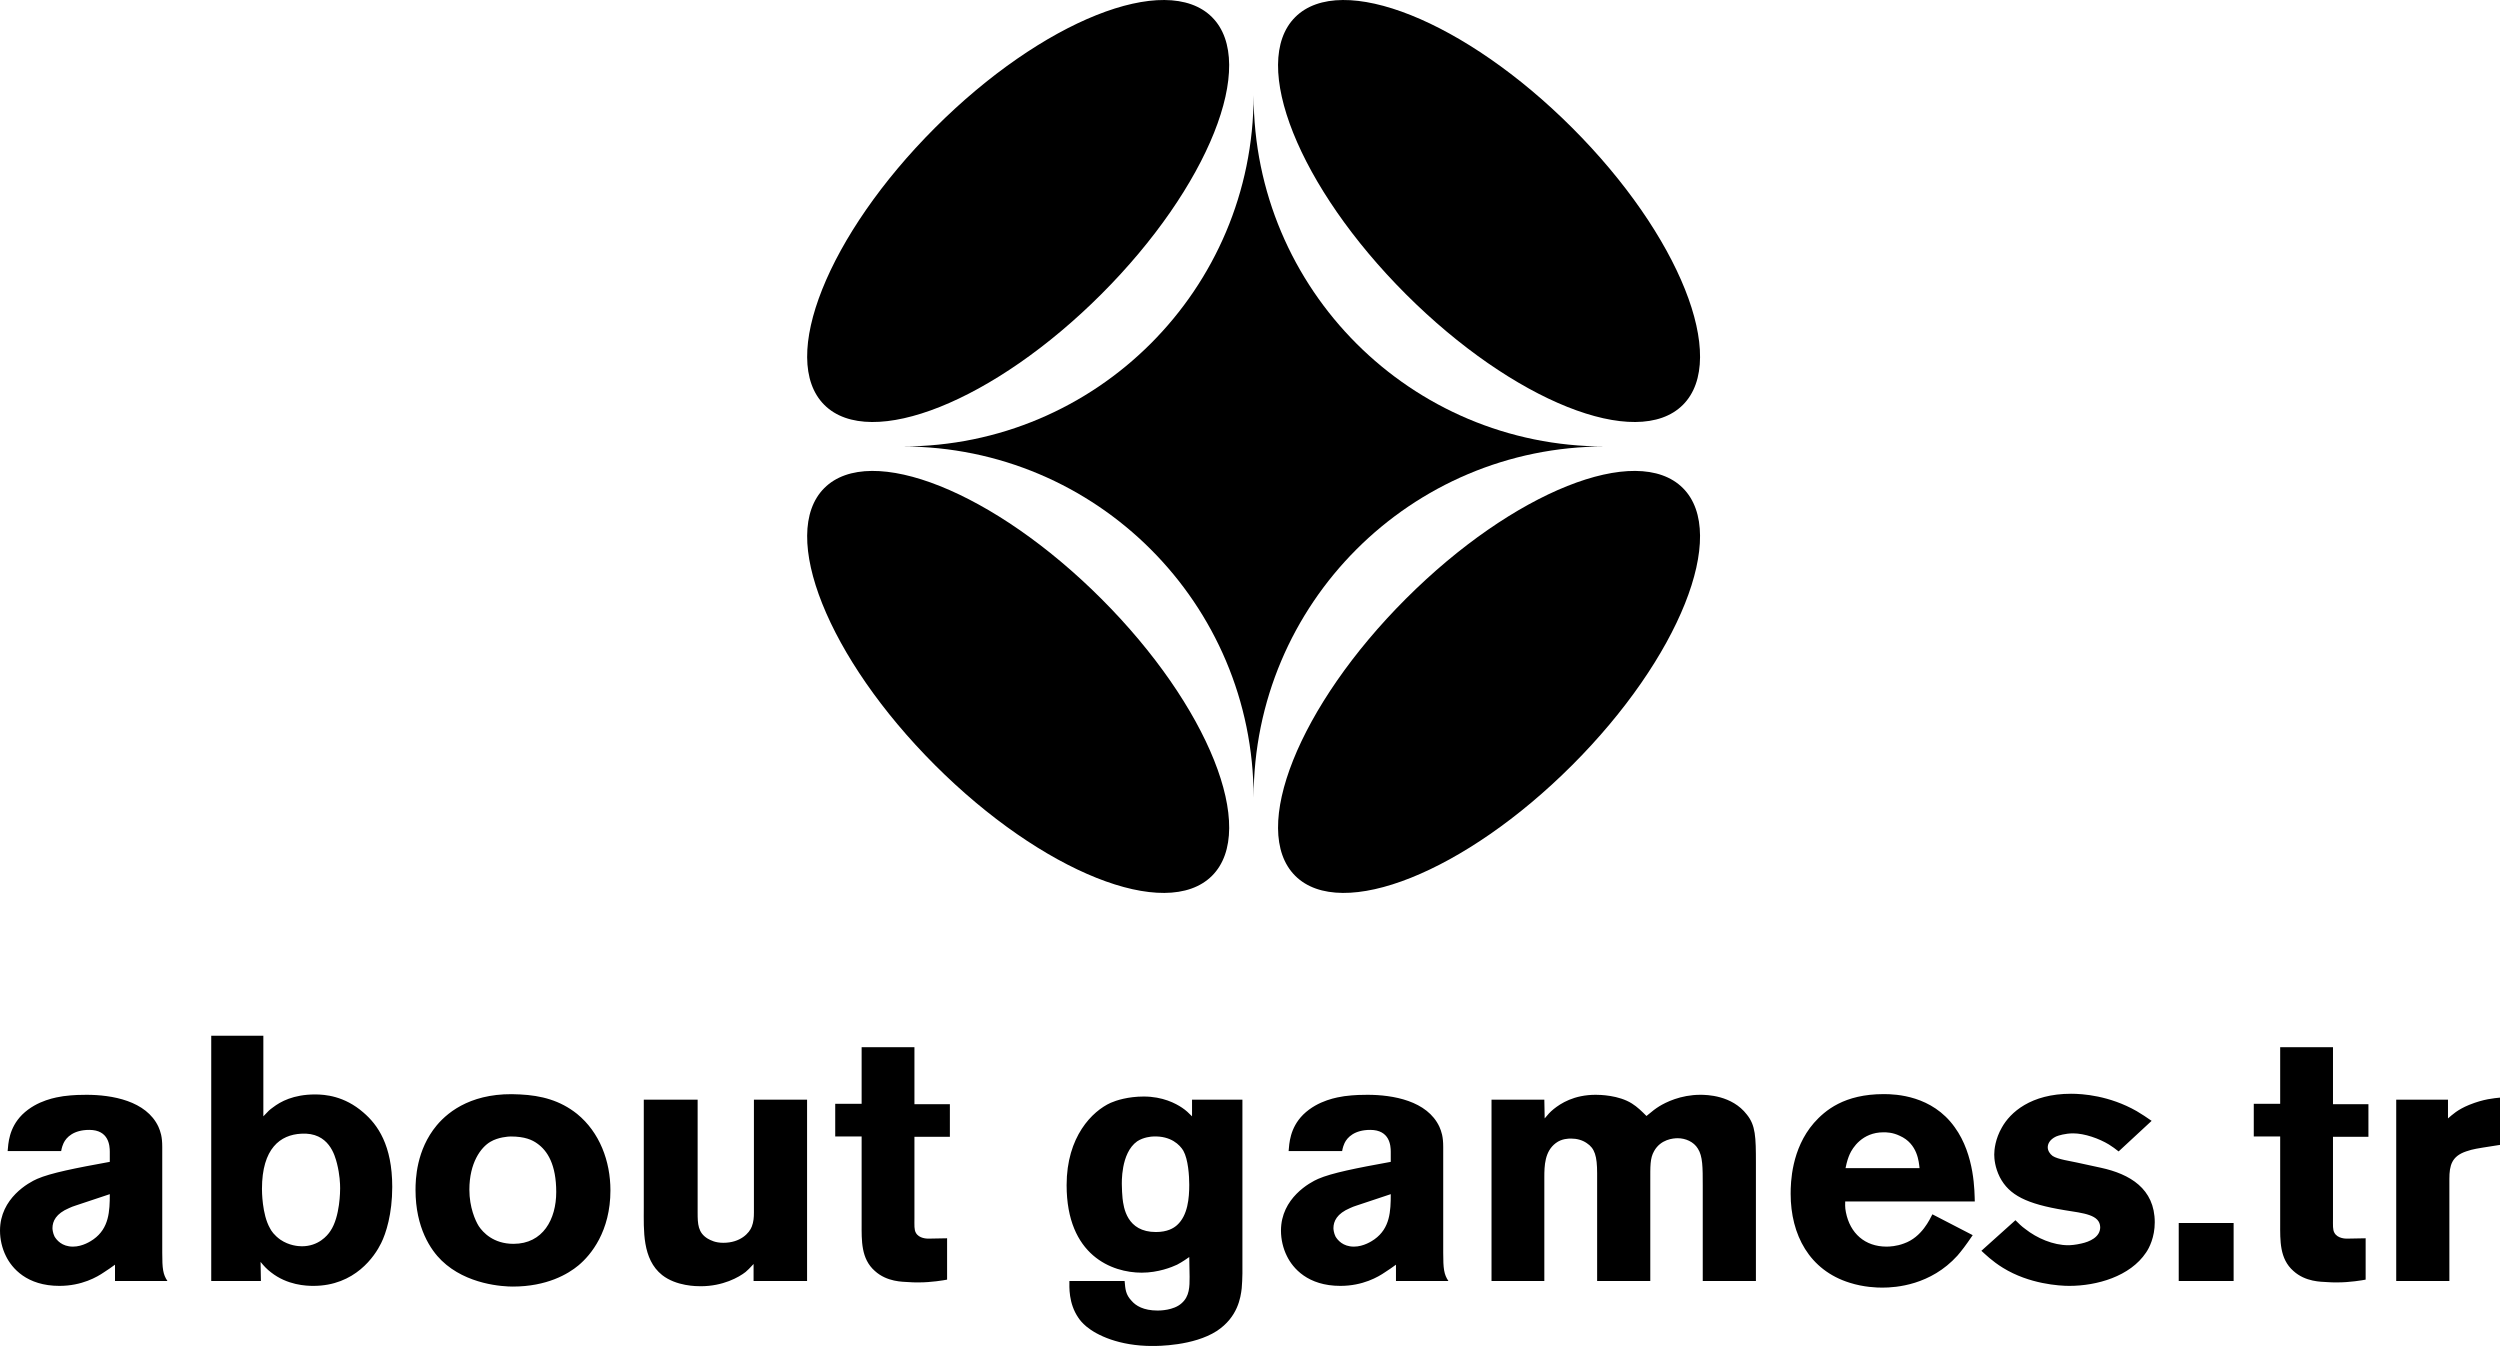
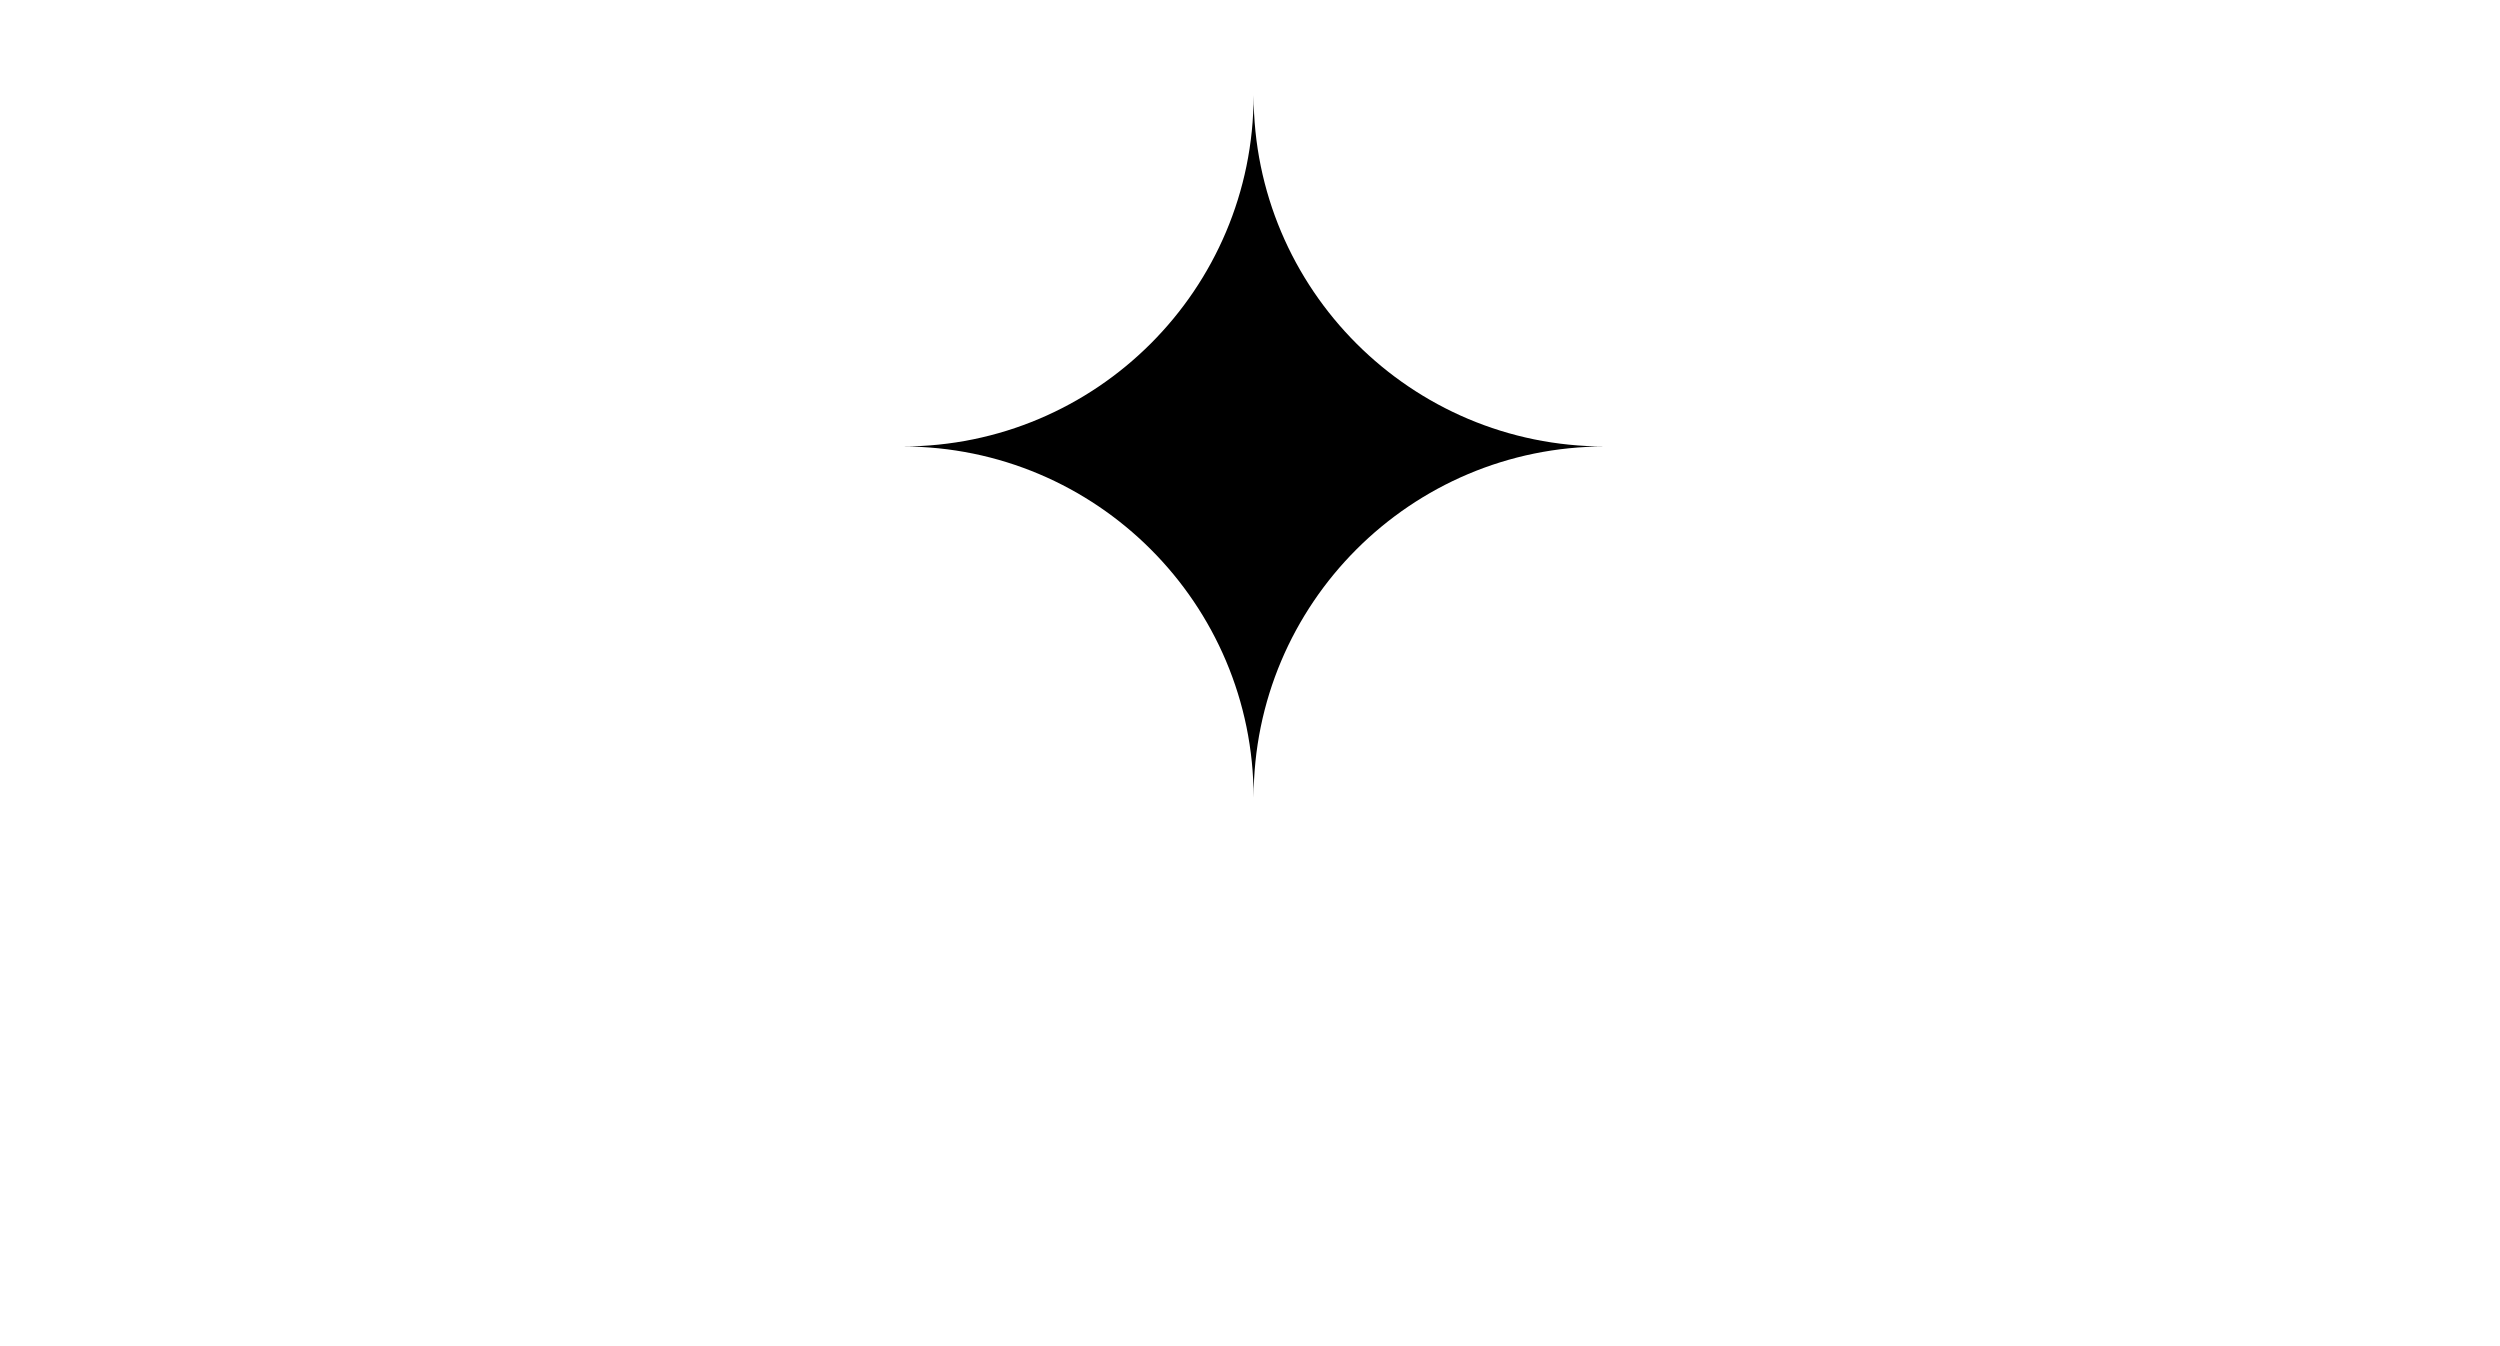
<svg xmlns="http://www.w3.org/2000/svg" viewBox="0 0 350 188.428" preserveAspectRatio="xMidYMid meet" class="css-grg60t" id="hdgcfhge" width="350" height="188.428">
  <defs id="SvgjsDefs1020" />
  <g id="SvgjsG1021" transform="matrix(1.389,0,0,1.389,106.055,-6.945)" fill="#000000">
-     <path fill-rule="evenodd" clip-rule="evenodd" d="M34.651,34.651C45.443,23.861,50.439,11.36,45.81,6.731  c-4.631-4.635-17.138,0.361-27.927,11.153C7.093,28.675,2.097,41.179,6.73,45.808C11.359,50.438,23.863,45.442,34.651,34.651z" />
-     <path fill-rule="evenodd" clip-rule="evenodd" d="M82.113,82.116C92.904,71.326,97.9,58.823,93.27,54.194  c-4.631-4.632-17.129,0.363-27.922,11.156c-10.791,10.791-15.786,23.292-11.158,27.92C58.822,97.903,71.326,92.911,82.113,82.116z" />
-     <path fill-rule="evenodd" clip-rule="evenodd" d="M34.651,65.351C23.863,54.558,11.359,49.562,6.73,54.194  c-4.633,4.629,0.363,17.134,11.153,27.922C28.674,92.911,41.179,97.903,45.81,93.271C50.443,88.639,45.443,76.142,34.651,65.351z" />
-     <path fill-rule="evenodd" clip-rule="evenodd" d="M82.113,17.885C71.326,7.093,58.822,2.096,54.189,6.731  c-4.627,4.629,0.367,17.13,11.158,27.919C76.141,45.442,88.643,50.438,93.27,45.808C97.902,41.177,92.908,28.675,82.113,17.885z" />
    <path d="M50.001,14.6c0,19.552-15.853,35.401-35.401,35.401c19.552,0,35.401,15.849,35.401,35.398  c0-19.549,15.848-35.398,35.397-35.398C65.85,50.001,50.001,34.152,50.001,14.6z" />
  </g>
  <g id="SvgjsG1022" transform="matrix(1.216,0,0,1.216,-2.14,130.702)" fill="#000000">
-     <path d="M21.04 40 l-6.04 0 l0 -1.88 c-0.44 0.32 -0.84 0.6 -1.28 0.88 c-0.76 0.52 -2.52 1.56 -5.12 1.56 c-3.76 0 -5.48 -2.04 -6.16 -3.44 c-0.44 -0.88 -0.68 -1.92 -0.68 -2.92 c0 -3.76 3.36 -5.56 4.28 -5.96 c1.56 -0.68 4.4 -1.24 8.36 -1.96 l0 -1.16 c0 -0.72 -0.12 -2.52 -2.36 -2.52 c-1.8 0 -2.64 0.84 -2.96 1.52 c-0.08 0.16 -0.2 0.48 -0.28 0.92 l-6.16 0 c0.08 -0.84 0.12 -2.64 1.68 -4.2 c1.72 -1.68 4 -2 4.72 -2.12 c1.2 -0.16 2.2 -0.16 2.68 -0.16 c2.92 0 6.88 0.68 8.28 3.68 c0.24 0.56 0.44 1.12 0.44 2.32 l0 12.2 c0 1.8 0.08 2.48 0.6 3.24 z M14.4 30 l-3.96 1.32 c-0.24 0.08 -0.48 0.16 -0.72 0.28 c-1.52 0.64 -1.92 1.52 -1.92 2.32 c0 0.12 0.04 0.56 0.24 0.96 c0.24 0.4 0.84 1.16 2.12 1.16 c1.12 0 2.08 -0.64 2.36 -0.84 c1.8 -1.28 1.88 -3.24 1.88 -5.2 z M46.92 29.16 c0 3.12 -0.72 5.36 -1.28 6.48 c-0.72 1.48 -3 4.92 -7.8 4.92 c-0.84 0 -3 -0.08 -4.88 -1.56 c-0.48 -0.36 -0.84 -0.76 -1.2 -1.2 l0.04 2.2 l-5.72 0 l0 -28.24 l6 0 l0 9.28 c0.64 -0.68 0.68 -0.72 1.12 -1.04 c0.84 -0.64 2.32 -1.48 4.84 -1.48 c1.12 0 3.36 0.16 5.56 2.08 c1.64 1.4 3.32 3.76 3.32 8.56 z M40.92 29.32 c0 -0.52 -0.04 -1.56 -0.36 -2.84 c-0.24 -0.92 -0.92 -3.64 -4.12 -3.44 c-2.4 0.12 -4.52 1.68 -4.52 6.36 c0 0.2 0 2.92 0.92 4.52 c0.16 0.32 0.48 0.8 1.2 1.32 c1 0.68 2.04 0.76 2.48 0.76 c1.88 0 2.92 -1.2 3.28 -1.76 c1.12 -1.64 1.12 -4.68 1.12 -4.92 z M72.04 29.56 c0 4.72 -2.24 7.44 -3.68 8.64 c-1.2 1 -3.64 2.44 -7.56 2.44 c-1.08 0 -5.32 -0.2 -8.2 -3 c-1.24 -1.2 -3 -3.76 -3 -8.12 c0 -1.2 0.08 -4.6 2.44 -7.44 c1.44 -1.72 4.32 -3.88 9.6 -3.56 c2.44 0.12 4.6 0.68 6.56 2.24 c2.6 2.12 3.84 5.44 3.84 8.8 z M65.8 29.76 c0 -3.16 -1 -4.76 -2.2 -5.6 c-0.56 -0.4 -1.4 -0.8 -3.04 -0.8 c-0.28 0 -1.44 0.08 -2.32 0.6 c-1.12 0.64 -2.44 2.44 -2.44 5.52 c0 2.04 0.68 3.56 1.08 4.2 c0.48 0.72 1.68 2.04 4 2.04 c3.4 0 4.92 -2.84 4.92 -5.96 z M94.68 40 l-6.16 0 l0 -1.96 c-0.44 0.48 -0.68 0.72 -0.92 0.92 c-0.76 0.6 -2.6 1.64 -5.16 1.64 c-0.48 0 -2.8 0 -4.44 -1.28 c-2.32 -1.84 -2.12 -5.2 -2.12 -7.76 l0 -12.44 l6.2 0 l0 13 c0 1.32 0.04 2.32 1.16 3 c0.36 0.2 0.88 0.48 1.8 0.48 c1.96 0 3 -1.12 3.28 -1.88 c0.2 -0.52 0.24 -1.04 0.24 -1.6 l0 -13 l6.12 0 l0 20.88 z M111.12 23.4 l-4.08 0 l0 9.36 c0 0.84 -0.04 1.32 0.16 1.68 c0.36 0.68 1.32 0.68 1.44 0.68 c0.72 0 1.44 -0.04 2.16 -0.04 l0 4.76 c-0.4 0.08 -1.84 0.32 -3.24 0.32 c-0.44 0 -0.88 0 -1.28 -0.04 c-0.56 -0.04 -2.4 0 -3.8 -1.28 c-1.6 -1.4 -1.52 -3.52 -1.52 -5.44 l0 -10.04 l-3.04 0 l0 -3.76 l3.04 0 l0 -6.52 l6.08 0 l0 6.56 l4.08 0 l0 3.76 z M144.8 39.16 c0 0.56 -0.04 1.12 -0.08 1.68 c-0.12 1.04 -0.44 3.32 -2.88 4.92 c-2.68 1.72 -6.8 1.72 -7.4 1.72 c-3.84 0 -6.4 -1.24 -7.6 -2.24 c-0.48 -0.4 -0.76 -0.76 -0.92 -1 c-1.16 -1.68 -1.04 -3.6 -1.04 -4.24 l6.36 0 c0.08 0.96 0.12 1.56 0.8 2.28 c0.48 0.56 1.36 1.12 3 1.12 c0.2 0 1.84 0 2.76 -0.84 c0.92 -0.8 0.92 -1.92 0.92 -3.04 l-0.04 -2.28 c-0.24 0.16 -0.72 0.52 -1.4 0.88 c-0.6 0.28 -2.16 0.92 -4.08 0.92 c-3.4 0 -8.64 -1.96 -8.64 -10.08 c0 -5.6 2.96 -8.52 5.08 -9.48 c0.64 -0.28 2 -0.72 3.8 -0.72 c2.2 0 3.68 0.8 4.4 1.28 c0.48 0.32 0.76 0.6 1.16 1 l0 -1.92 l5.8 0 l0 20.04 z M138.68 28.92 c0 -1.04 -0.12 -2.92 -0.68 -3.92 c-0.4 -0.68 -1.44 -1.72 -3.44 -1.64 c-0.24 0 -1.16 0.08 -1.88 0.56 c-1.92 1.36 -1.76 4.88 -1.76 5.04 c0 0.52 0.04 1.04 0.08 1.52 c0.12 1.04 0.48 3.88 3.84 3.88 c1.32 0 2.04 -0.44 2.44 -0.8 c1.24 -1.12 1.4 -3.12 1.4 -4.64 z M168.52 40 l-6.04 0 l0 -1.88 c-0.44 0.32 -0.84 0.6 -1.28 0.88 c-0.76 0.52 -2.52 1.56 -5.12 1.56 c-3.76 0 -5.48 -2.04 -6.16 -3.44 c-0.44 -0.88 -0.68 -1.92 -0.68 -2.92 c0 -3.76 3.36 -5.56 4.28 -5.96 c1.56 -0.68 4.4 -1.24 8.36 -1.96 l0 -1.16 c0 -0.72 -0.12 -2.52 -2.36 -2.52 c-1.8 0 -2.64 0.84 -2.96 1.52 c-0.08 0.16 -0.2 0.48 -0.28 0.92 l-6.16 0 c0.08 -0.84 0.12 -2.64 1.68 -4.2 c1.72 -1.68 4 -2 4.72 -2.12 c1.2 -0.16 2.2 -0.16 2.68 -0.16 c2.92 0 6.88 0.68 8.28 3.68 c0.24 0.56 0.44 1.12 0.44 2.32 l0 12.2 c0 1.8 0.08 2.48 0.6 3.24 z M161.88 30 l-3.96 1.32 c-0.24 0.08 -0.48 0.16 -0.72 0.28 c-1.52 0.64 -1.92 1.52 -1.92 2.32 c0 0.12 0.04 0.56 0.24 0.96 c0.24 0.4 0.84 1.16 2.12 1.16 c1.12 0 2.08 -0.64 2.36 -0.84 c1.8 -1.28 1.88 -3.24 1.88 -5.2 z M203.92 40 l-6.12 0 l0 -10.96 c0 -2.16 0 -3.4 -0.56 -4.28 c-0.48 -0.8 -1.44 -1.2 -2.32 -1.2 c-0.52 0 -1.96 0.12 -2.72 1.48 c-0.48 0.84 -0.44 1.72 -0.44 3.6 l0 11.36 l-6.12 0 l0 -12.4 c0 -2 -0.28 -2.88 -1.2 -3.48 c-0.52 -0.36 -1.16 -0.52 -1.8 -0.52 c-0.28 0 -1.08 0 -1.76 0.52 c-1.28 0.96 -1.32 2.6 -1.32 3.96 l0 11.92 l-6.08 0 l0 -20.88 l6.08 0 l0.04 2.16 c0.36 -0.44 0.6 -0.72 1.04 -1.08 c0.8 -0.64 2.32 -1.64 4.84 -1.64 c0.48 0 2.64 0.04 4.16 1 c0.64 0.4 1.16 0.92 1.68 1.44 c0.76 -0.64 1.04 -0.84 1.48 -1.12 c0.72 -0.44 2.44 -1.32 4.72 -1.32 c0.72 0 3.64 0.04 5.36 2.28 c1 1.24 1.04 2.56 1.04 5.56 l0 13.6 z M229.12 30.84 l-14.92 0 c0 0.2 -0.04 0.68 0.08 1.24 c0.48 2.44 2.2 3.96 4.68 3.96 c0.36 0 1.16 -0.04 2 -0.36 c2.08 -0.72 3 -2.84 3.28 -3.36 l4.64 2.4 c-0.84 1.24 -1.28 1.8 -1.76 2.36 c-3.08 3.4 -7.08 3.68 -8.64 3.68 c-0.64 0 -2.12 -0.04 -3.76 -0.56 c-4.64 -1.44 -6.8 -5.52 -6.8 -10.24 c0 -1.28 0.08 -5.16 2.68 -8.16 c1.28 -1.44 3.48 -3.32 8.04 -3.32 c1.4 0 5.56 0.16 8.16 3.8 c2.36 3.24 2.28 7.56 2.32 8.56 z M222.76 27 c-0.08 -0.68 -0.2 -2.8 -2.28 -3.72 c-0.84 -0.4 -1.52 -0.4 -1.88 -0.4 c-2.44 0 -3.56 1.8 -3.88 2.52 c-0.16 0.36 -0.32 0.8 -0.48 1.6 l8.52 0 z M249.84 33.24 c0 1.72 -0.64 2.96 -1 3.48 c-1.84 2.76 -5.68 3.84 -8.84 3.84 c-1.12 0 -4.6 -0.2 -7.64 -2.08 c-1.24 -0.76 -2.08 -1.6 -2.48 -1.96 l3.92 -3.52 c0.36 0.36 0.72 0.72 1.12 1 c1.36 1.08 3.24 1.88 4.96 1.88 c0.28 0 0.84 -0.04 1.52 -0.2 c0.92 -0.2 2.16 -0.72 2.16 -1.88 c-0.04 -1.44 -1.88 -1.6 -4.12 -1.96 c-4.36 -0.72 -6.36 -1.72 -7.44 -3.8 c-0.56 -1.12 -0.64 -2.12 -0.64 -2.6 c0 -0.56 0.12 -1.8 0.88 -3.12 c0.96 -1.72 3.32 -3.88 7.96 -3.88 c1.32 0 4.4 0.2 7.56 2 c0.6 0.36 1.16 0.72 1.72 1.12 l-3.8 3.52 c-0.36 -0.28 -0.72 -0.56 -1.12 -0.8 c-1.12 -0.68 -2.8 -1.28 -4.12 -1.28 c-0.88 0 -1.68 0.24 -1.96 0.36 c-0.76 0.36 -0.96 0.88 -0.96 1.24 c0 0.4 0.24 0.76 0.56 1 c0.6 0.4 2.12 0.6 2.8 0.76 l2.76 0.6 c3.32 0.72 6.2 2.4 6.2 6.28 z M258.92 40 l-6.32 0 l0 -6.68 l6.32 0 l0 6.68 z M274.44 23.4 l-4.08 0 l0 9.36 c0 0.84 -0.04 1.32 0.16 1.68 c0.36 0.68 1.32 0.68 1.44 0.68 c0.72 0 1.44 -0.04 2.16 -0.04 l0 4.76 c-0.4 0.08 -1.84 0.32 -3.24 0.32 c-0.44 0 -0.88 0 -1.28 -0.04 c-0.56 -0.04 -2.4 0 -3.8 -1.28 c-1.6 -1.4 -1.52 -3.52 -1.52 -5.44 l0 -10.04 l-3.04 0 l0 -3.76 l3.04 0 l0 -6.52 l6.08 0 l0 6.56 l4.08 0 l0 3.76 z M289.64 24.32 l-2.04 0.32 c-0.2 0.04 -1.16 0.16 -1.92 0.44 c-1.64 0.56 -1.92 1.6 -1.92 3.16 l0 11.76 l-6.12 0 l0 -20.88 l5.96 0 l0 2.16 c0.52 -0.44 1.08 -1 2.44 -1.56 c1.68 -0.68 2.84 -0.76 3.6 -0.84 l0 5.44 z" />
-   </g>
+     </g>
</svg>